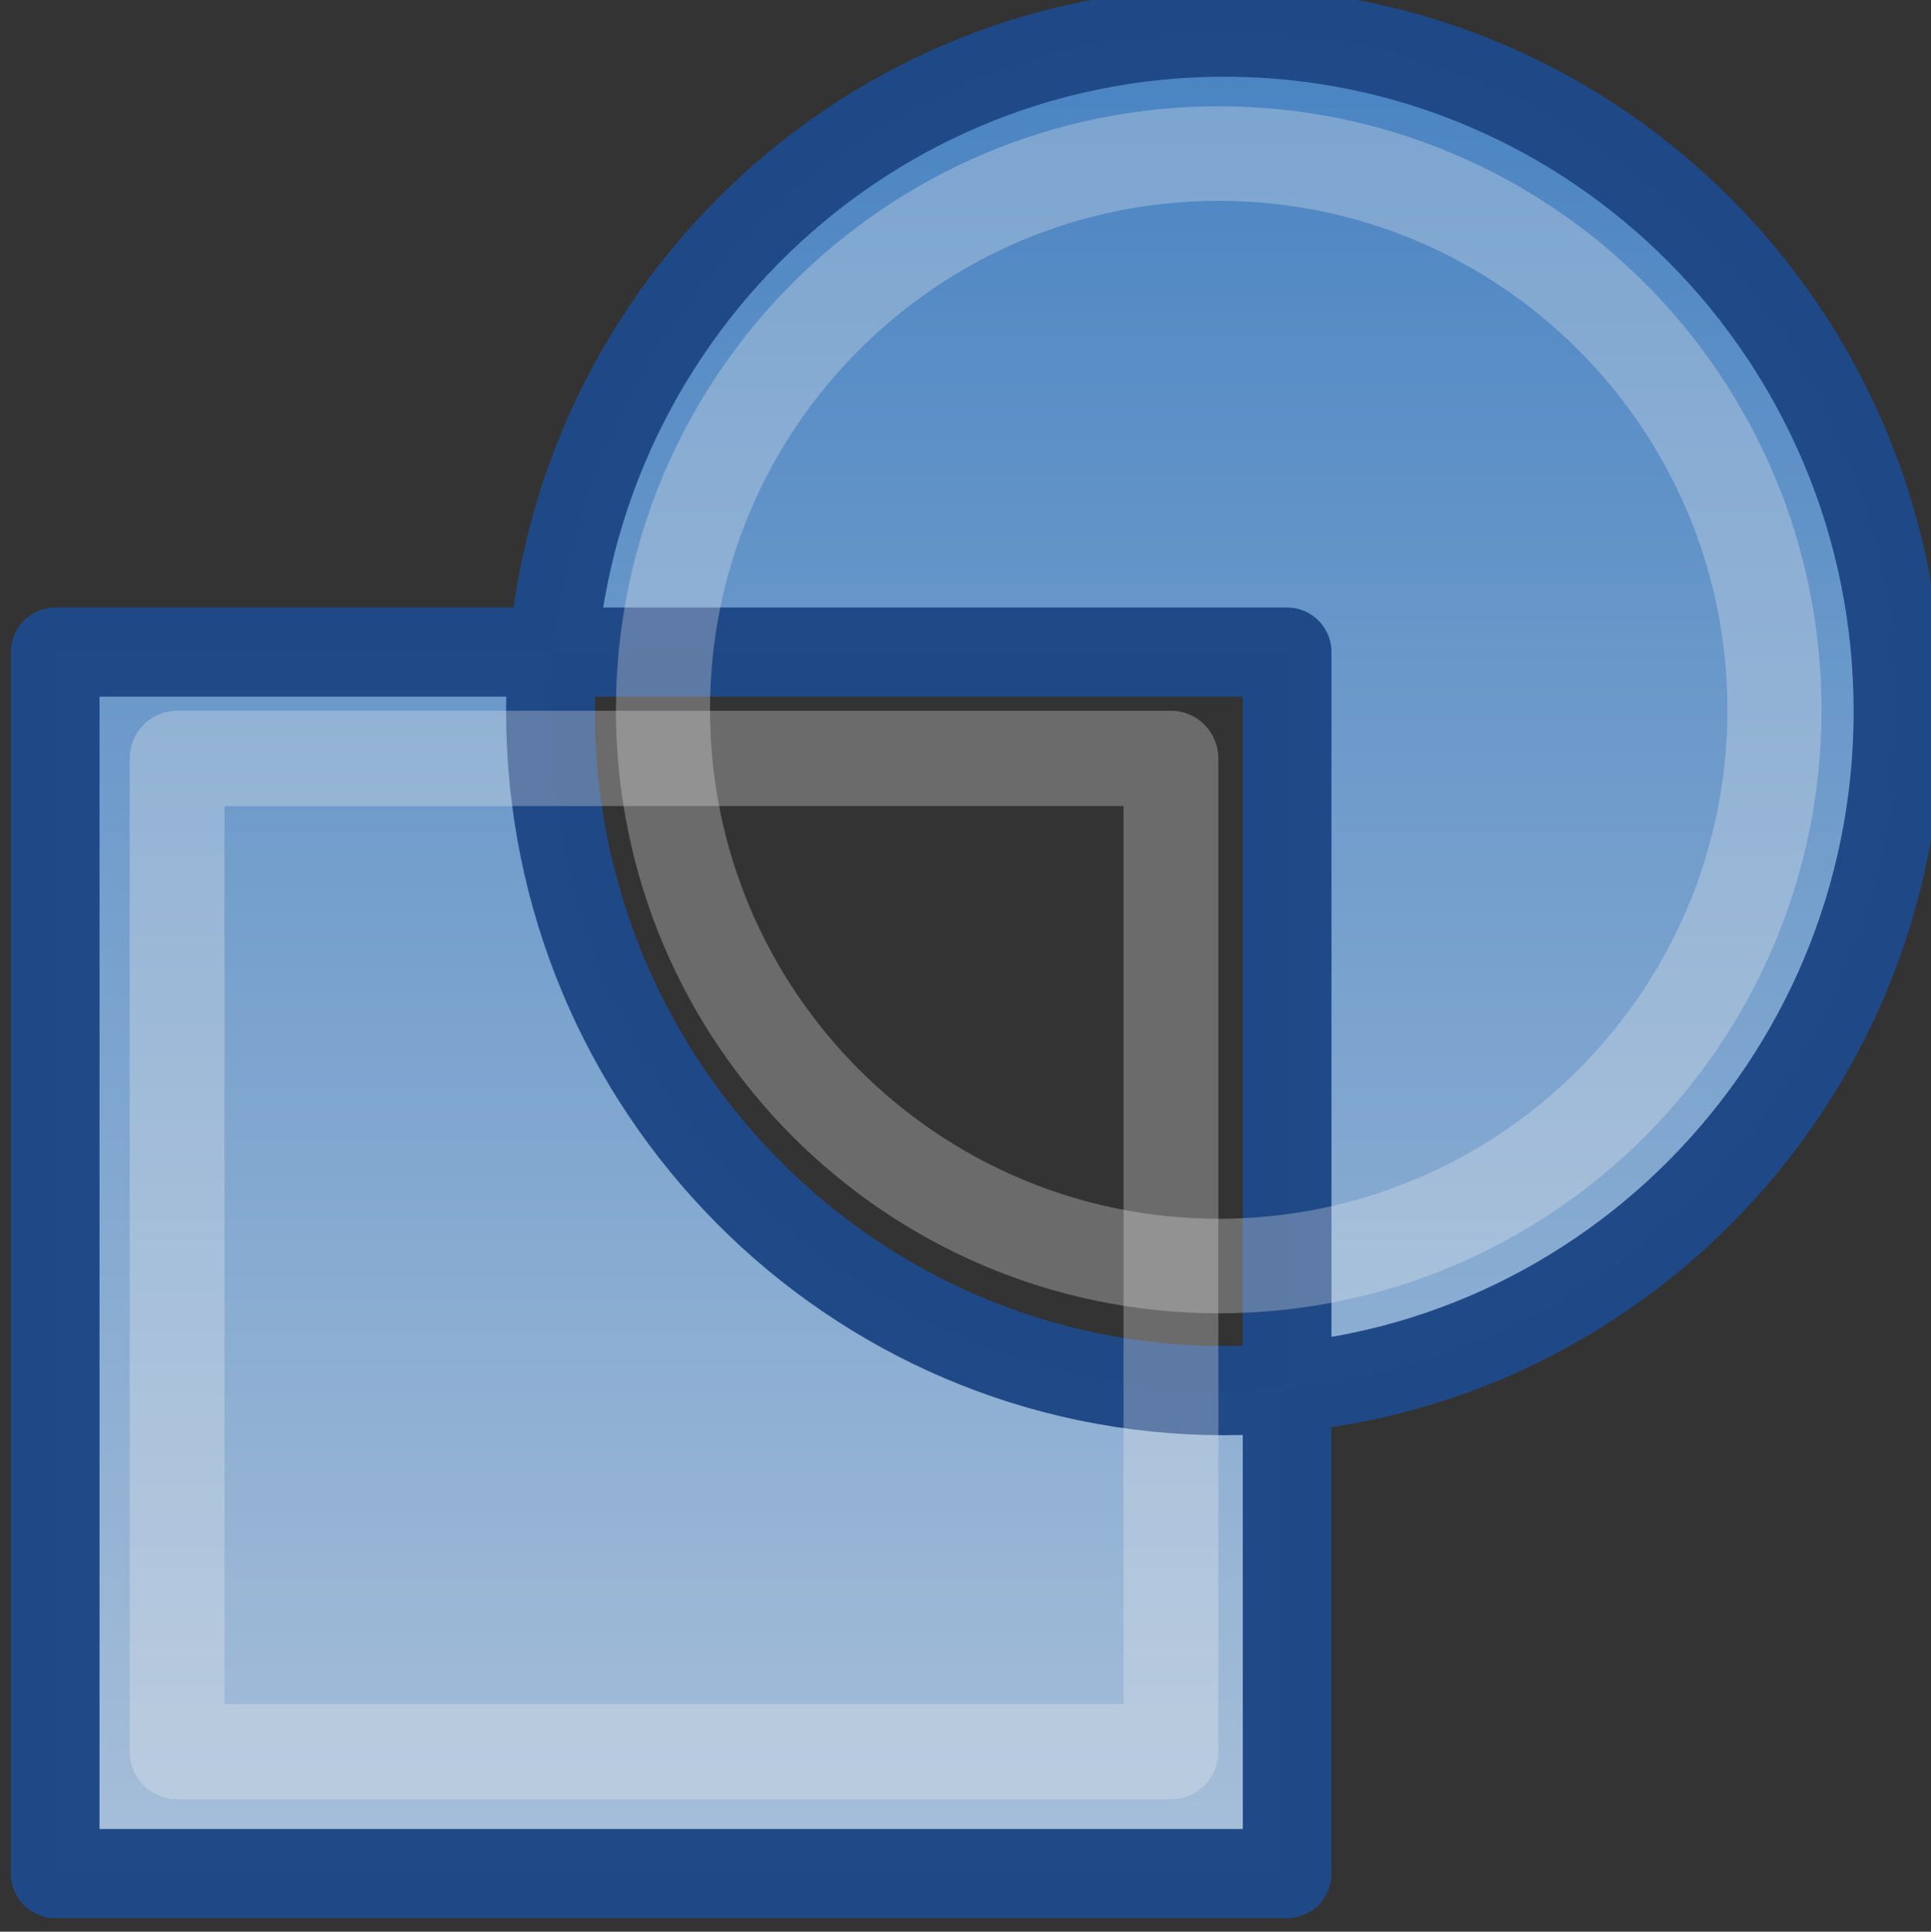
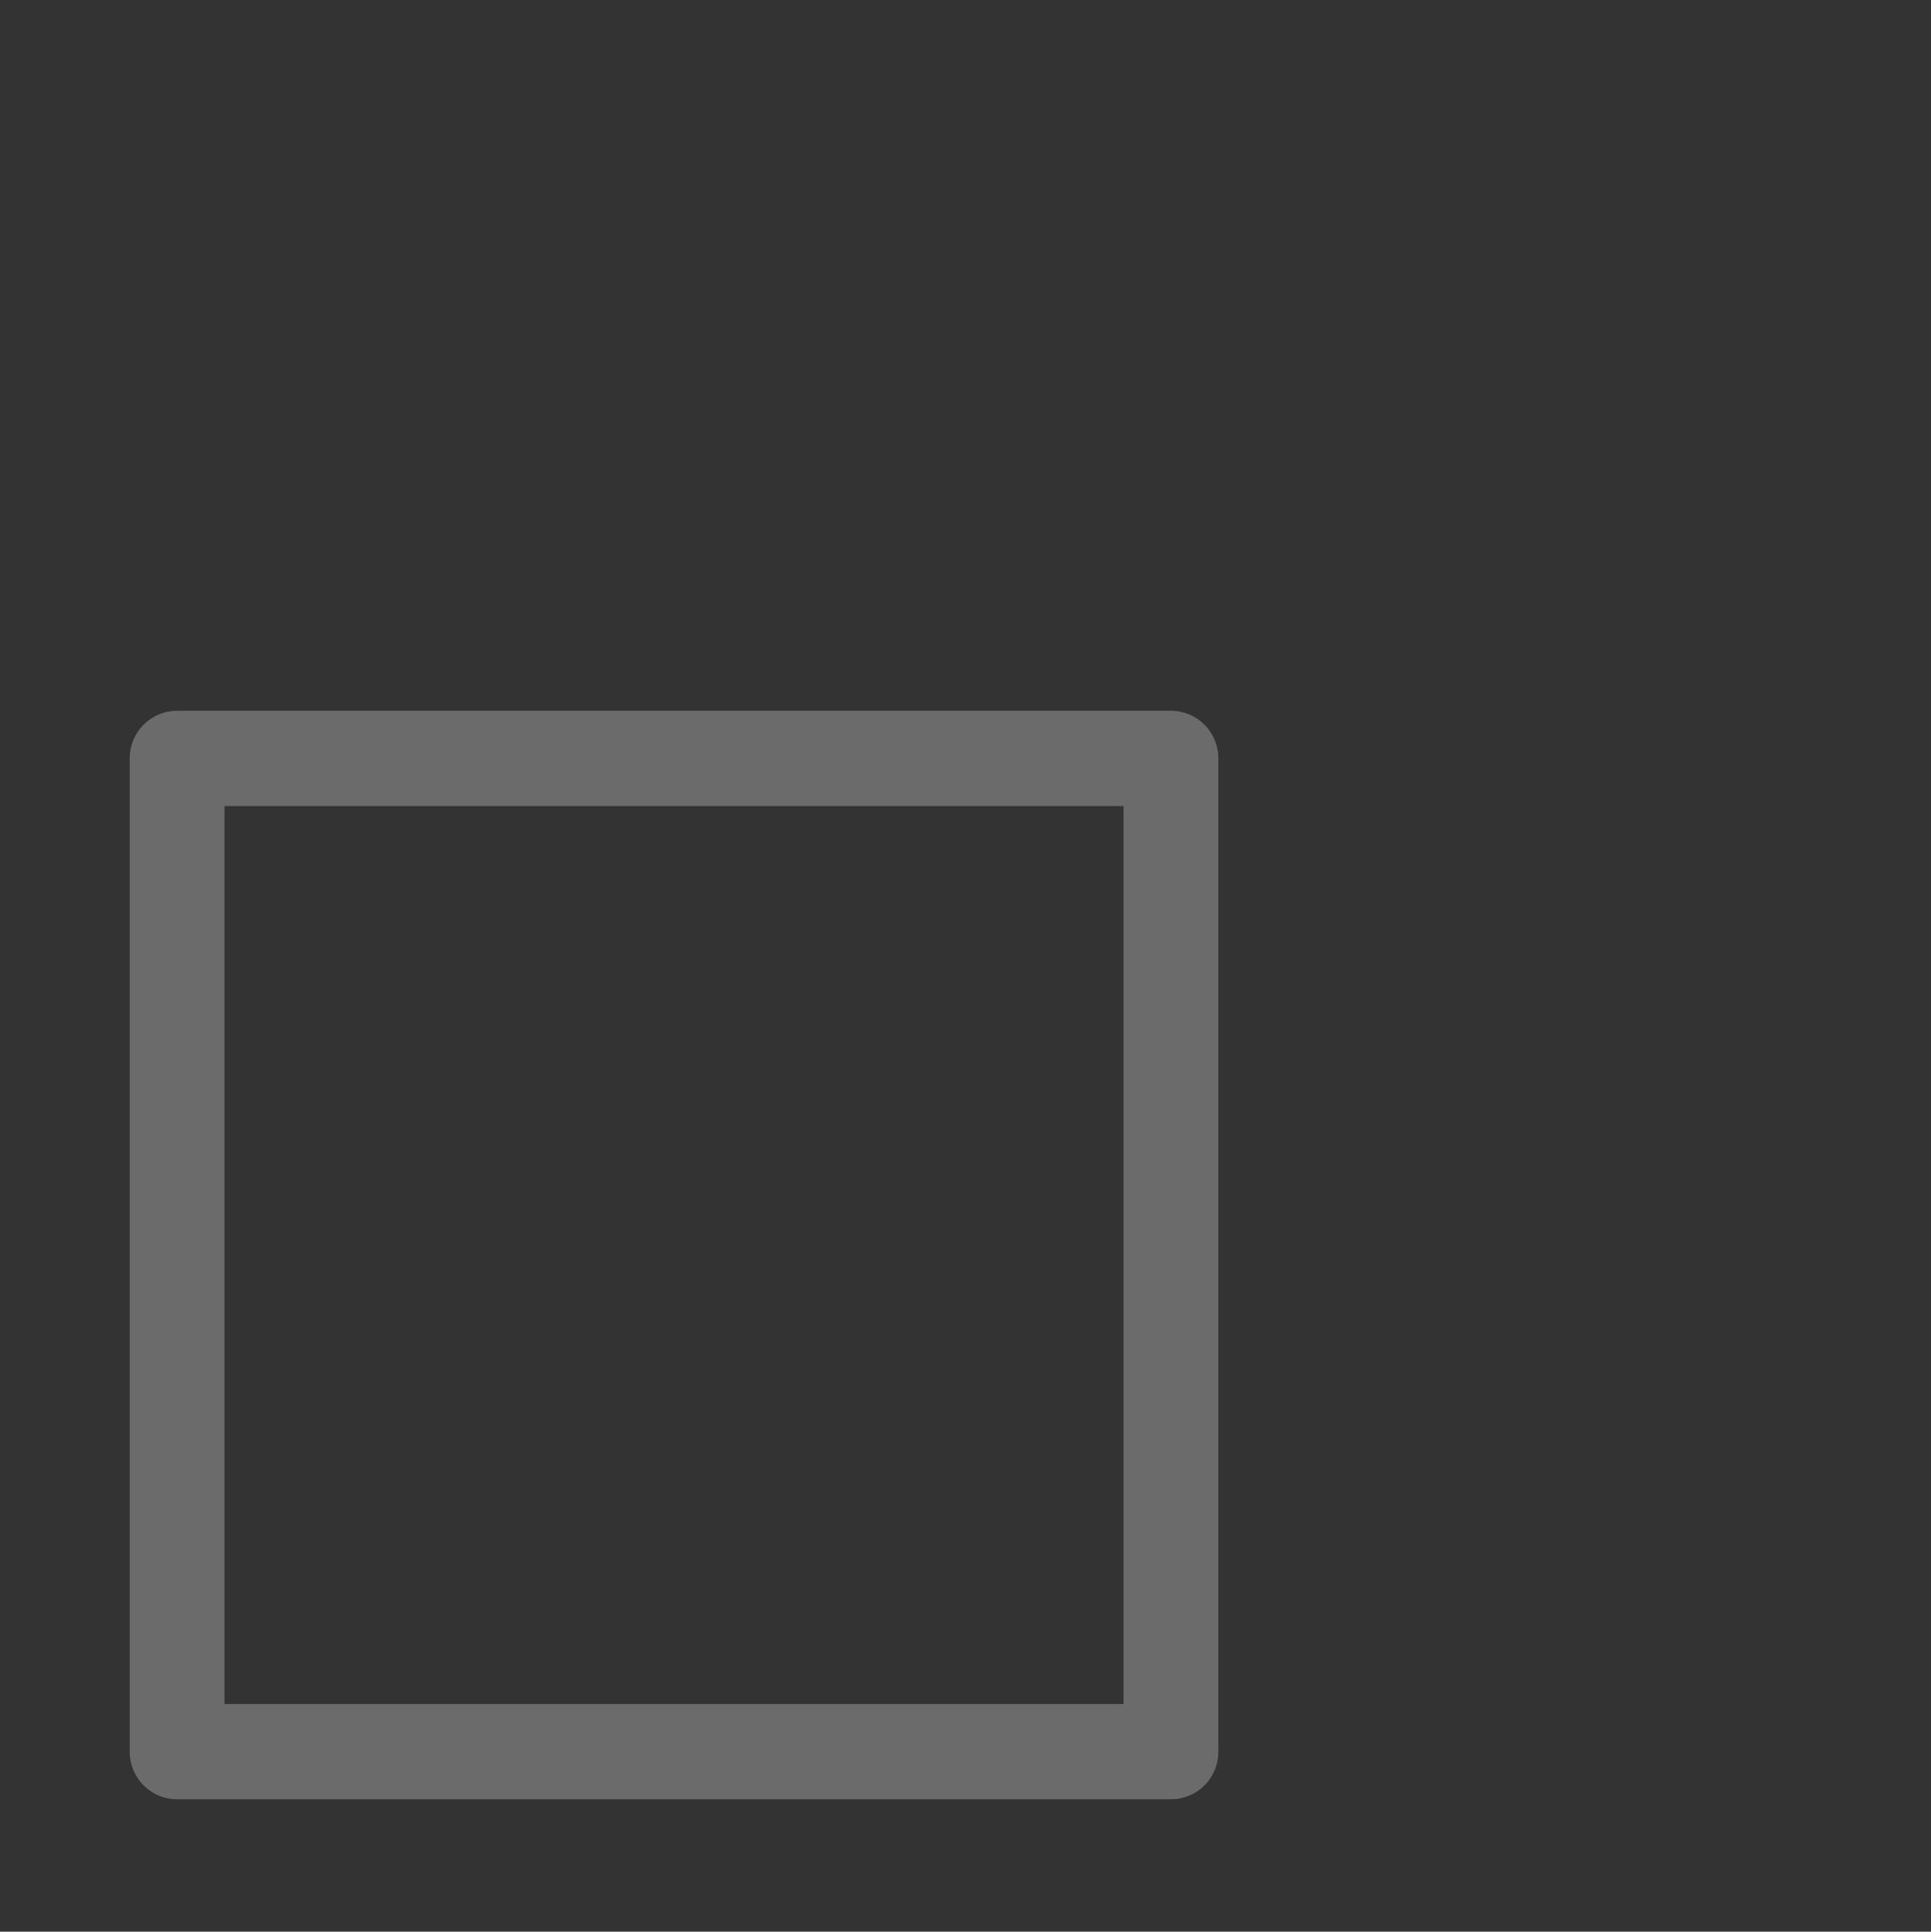
<svg xmlns="http://www.w3.org/2000/svg" xmlns:ns1="http://sodipodi.sourceforge.net/DTD/sodipodi-0.dtd" xmlns:ns2="http://www.inkscape.org/namespaces/inkscape" xmlns:xlink="http://www.w3.org/1999/xlink" id="svg1" width="15.964" height="15.968" version="1.1" ns1:docname="path-combine.svg" viewBox="0 0 15.964 15.968">
  <rect x="0" y="0" width="15.964" height="15.968" fill="#333333" stroke="none" />
  <ns1:namedview pagecolor="#ffffff" bordercolor="#666666" borderopacity="1" objecttolerance="10" gridtolerance="10" guidetolerance="10" ns2:pageopacity="0" ns2:pageshadow="2" ns2:window-width="640" ns2:window-height="480" id="namedview22" showgrid="false" />
  <defs id="defs3">
    <linearGradient id="linearGradient10737">
      <stop id="stop10740" offset="0" style="stop-color:#a7bfd9;stop-opacity:1;" />
      <stop id="stop10742" offset="1" style="stop-color:#4581c1;stop-opacity:1;" />
    </linearGradient>
    <linearGradient gradientUnits="userSpaceOnUse" id="linearGradient10756" ns2:collect="always" x1="314.633" x2="314.633" xlink:href="#linearGradient10737" y1="224.452" y2="209.012" />
  </defs>
  <g id="selection_combine" style="display:inline" transform="matrix(1.01,0,0,1.015,-318.114,-212.378)">
-     <path d="M 315.416,214.55 H 325.5 v 9.948 h -10.084 z m 15.084,0.483 c 0,3.054 -2.471,5.532 -5.515,5.532 -3.045,0 -5.515,-2.478 -5.515,-5.532 0,-3.054 2.471,-5.532 5.515,-5.532 3.044,0 5.515,2.478 5.515,5.532 z" id="path18075" ns2:connector-curvature="0" style="display:inline;overflow:visible;visibility:visible;opacity:1;fill:url(#linearGradient10756);fill-opacity:1;fill-rule:evenodd;stroke:#204a87;stroke-width:0.726;stroke-linecap:butt;stroke-linejoin:round;stroke-miterlimit:0;stroke-dasharray:none;stroke-dashoffset:0;stroke-opacity:0.995;marker:none;marker-start:none;marker-mid:none;marker-end:none;enable-background:accumulate" />
    <path d="m 316.414,215.416 h 8.135 v 8.089 h -8.135 z" id="path29551" ns2:connector-curvature="0" style="display:inline;opacity:0.3;fill:#ededed;fill-opacity:0;fill-rule:evenodd;stroke:#eeeeec;stroke-width:0.776;stroke-linecap:butt;stroke-linejoin:round;stroke-miterlimit:0;stroke-dasharray:none;stroke-dashoffset:0;stroke-opacity:1;marker:none;marker-start:none;marker-mid:none;marker-end:none" />
-     <path d="m 329.489,215.02 c 0,2.501 -2.038,4.53 -4.549,4.53 -2.511,0 -4.549,-2.03 -4.549,-4.53 0,-2.501 2.038,-4.53 4.549,-4.53 2.511,0 4.549,2.03 4.549,4.53 z" id="path28662" ns2:connector-curvature="0" style="display:inline;opacity:0.3;fill:#eeeeec;fill-opacity:0;fill-rule:evenodd;stroke:#eeeeec;stroke-width:0.77;stroke-linecap:butt;stroke-linejoin:round;stroke-miterlimit:0;stroke-dasharray:none;stroke-dashoffset:0;stroke-opacity:1;marker:none;marker-start:none;marker-mid:none;marker-end:none" />
  </g>
</svg>